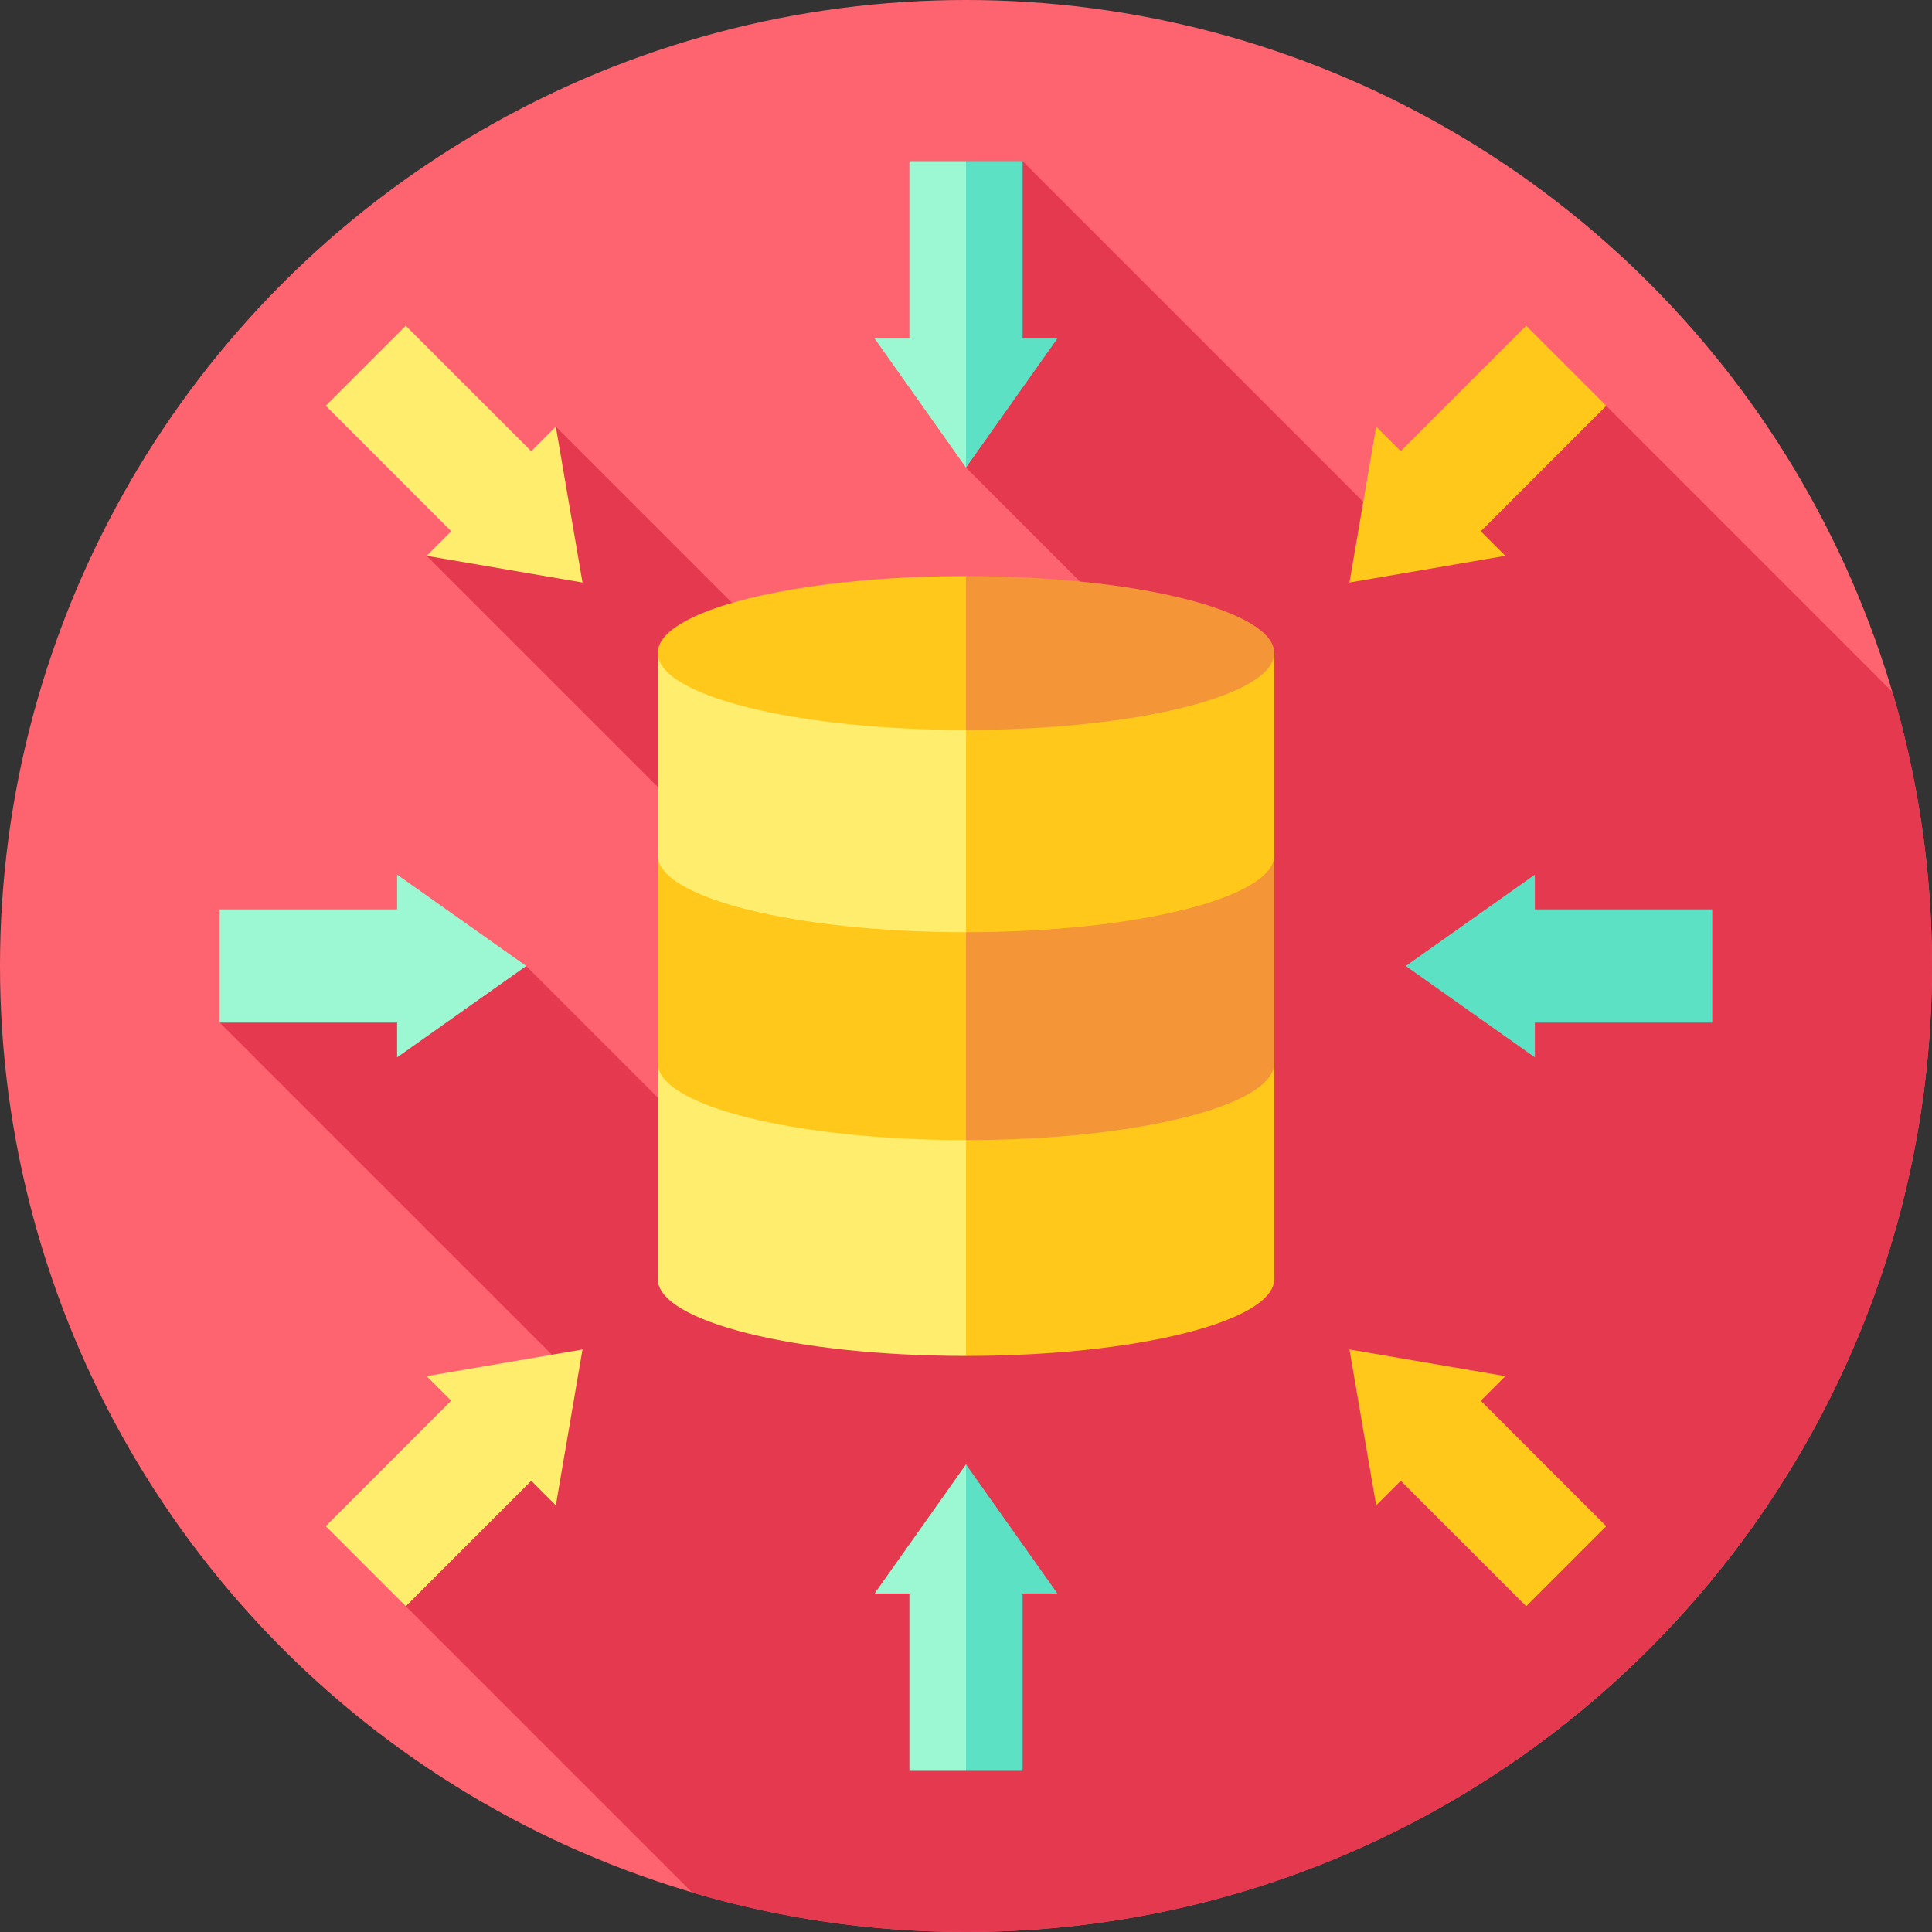
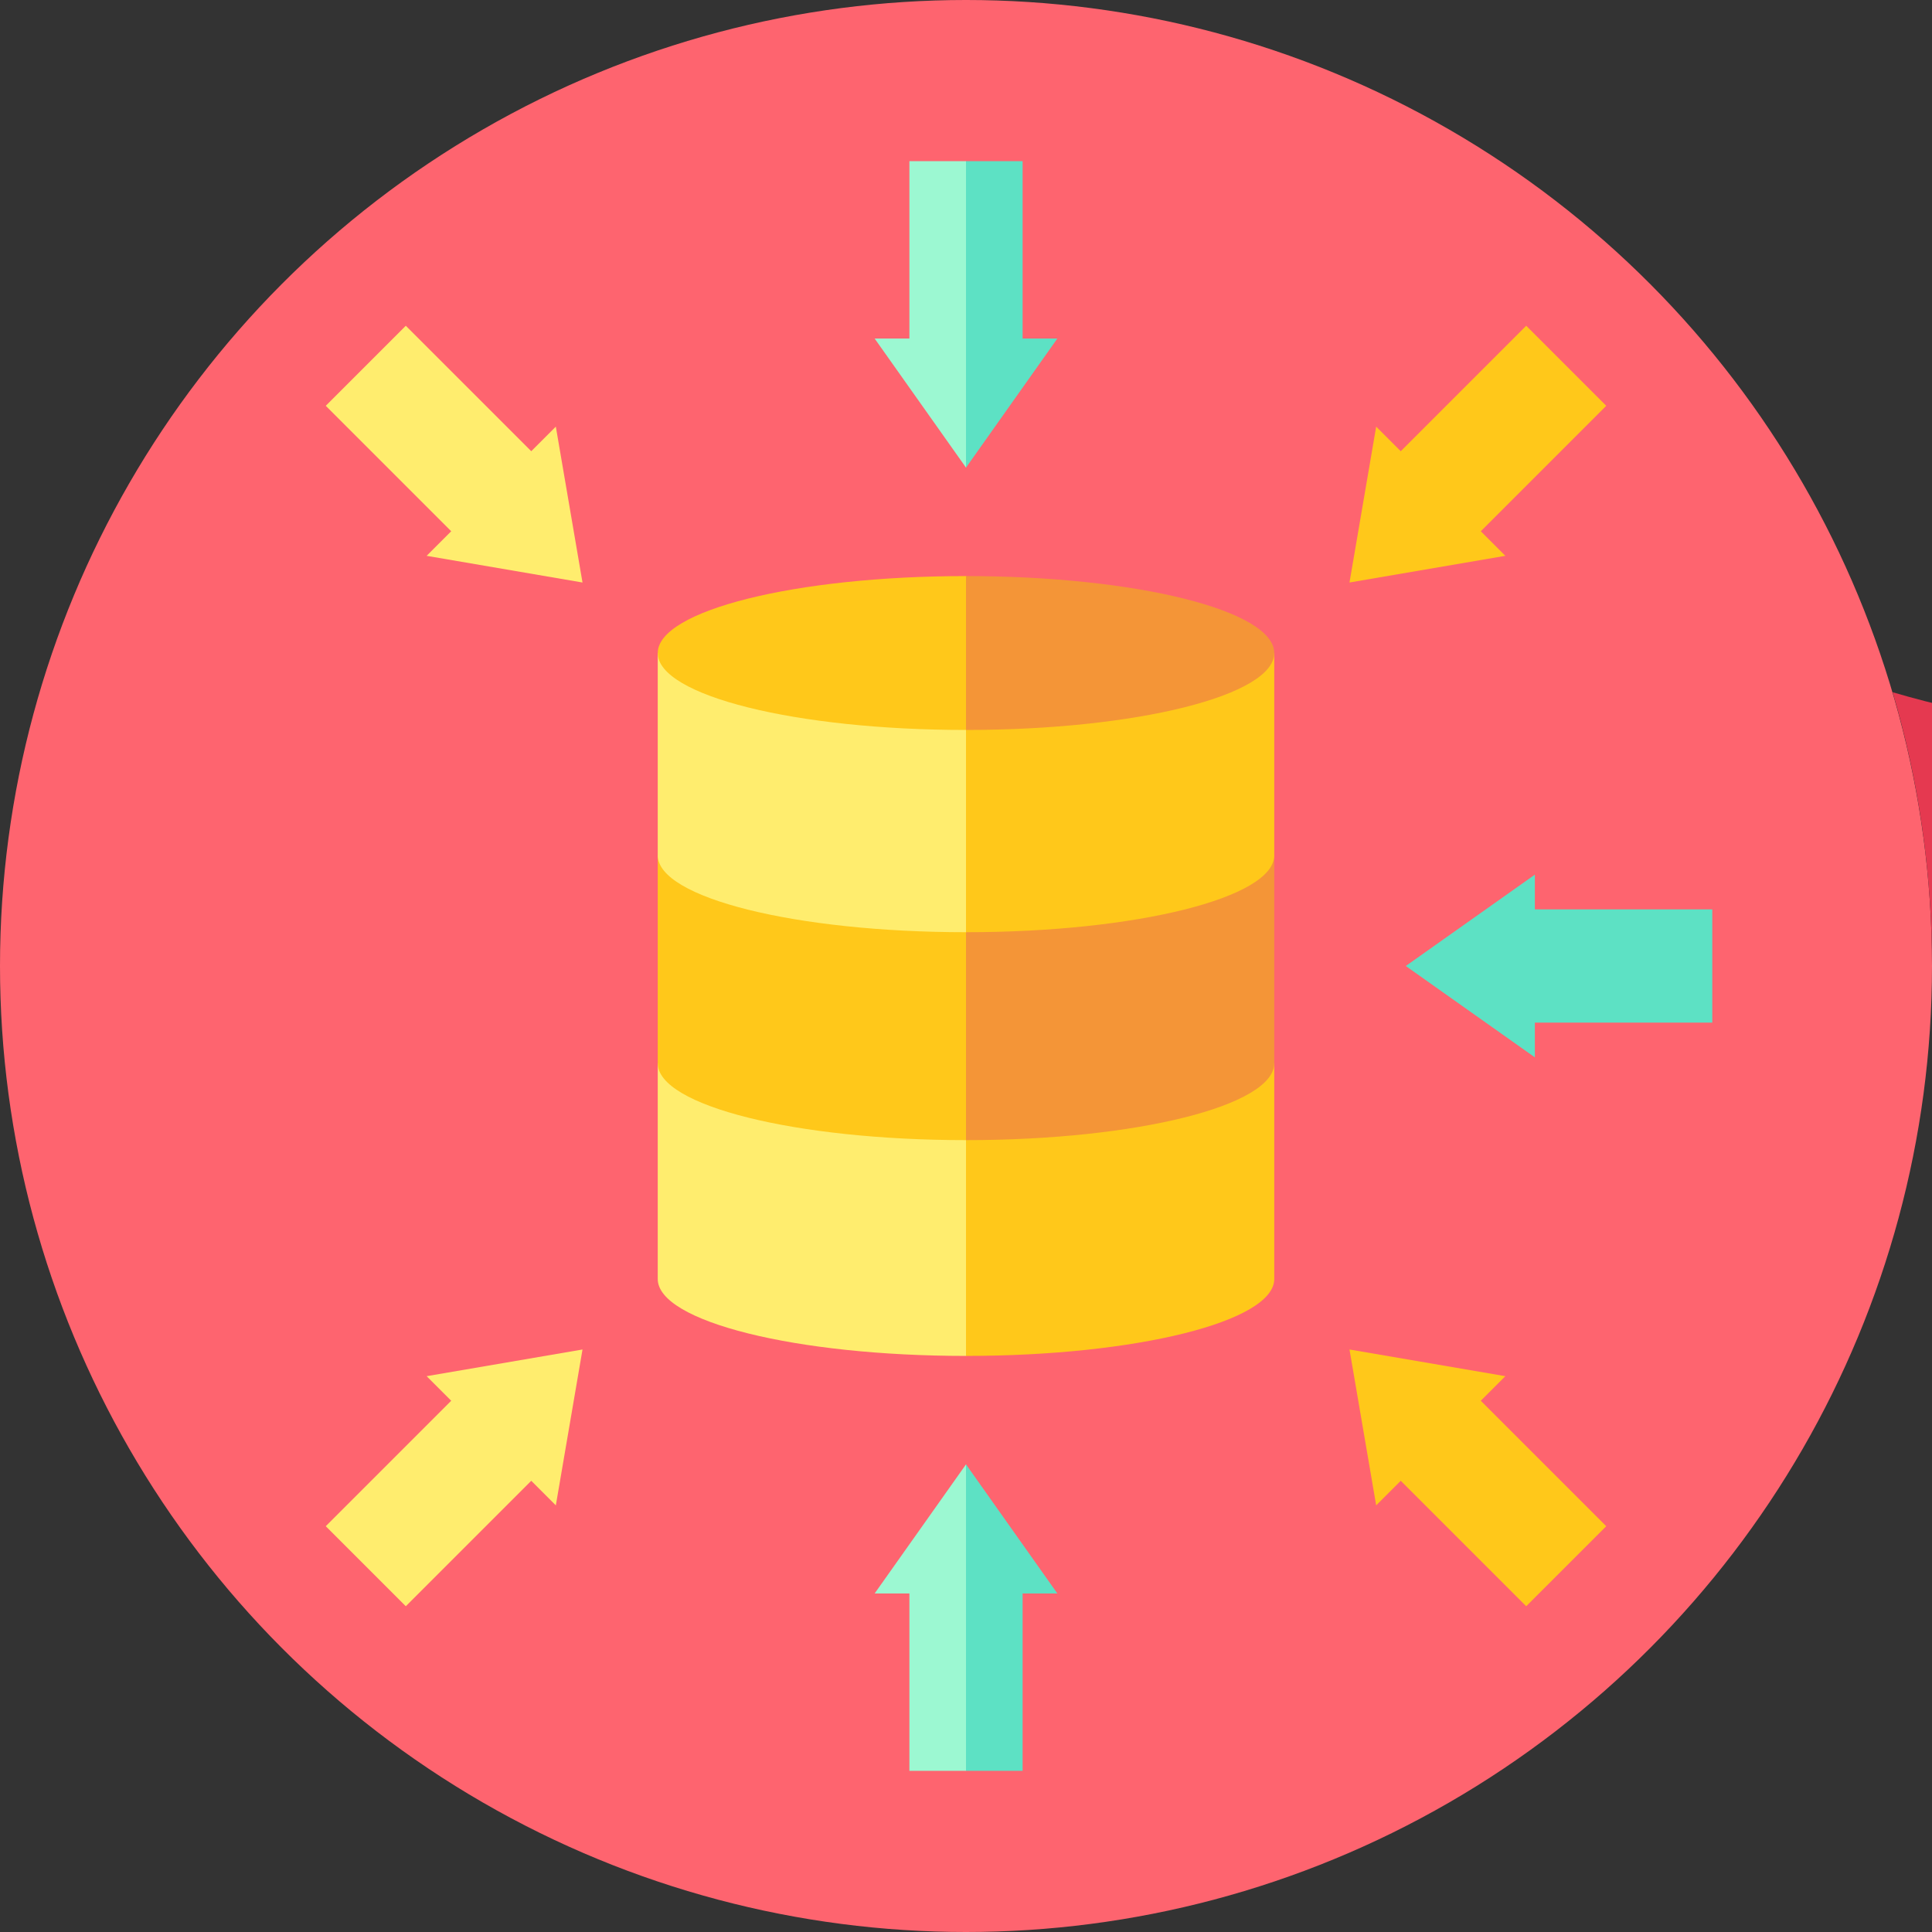
<svg xmlns="http://www.w3.org/2000/svg" id="Capa_1" enable-background="new 0 0 512 512" height="512" viewBox="0 0 512 512" width="512">
  <rect x="0" y="0" width="512" height="512" fill="#333333" stroke="none" />
  <g>
    <g>
      <g>
        <g>
          <g id="XMLID_00000106146089728703586870000005885409602320954757_">
            <g id="XMLID_00000101824400022395435120000001988534924715173823_">
              <g id="XMLID_00000108298517315315063530000015306278285121041058_">
                <g id="XMLID_00000039822840672015103080000005691634545443651977_">
                  <g id="XMLID_00000121264475074252144140000014690478473628363424_">
                    <g id="XMLID_00000029767041179563076380000012491365677046742700_">
                      <g id="XMLID_00000137124304106883341320000013039049496134715056_">
                        <g id="XMLID_00000061464464423480772140000004097993632270632846_">
                          <g id="XMLID_00000129884690799551273370000016099752646041675685_">
                            <g id="XMLID_00000108999041845334580330000003641592110203549613_">
                              <g id="XMLID_00000021800297208233637310000012037157265935779218_">
                                <g id="XMLID_00000031920624285394957110000000240205099428452499_">
                                  <g id="XMLID_00000103952125500991818430000006949702696677261755_">
                                    <g id="XMLID_00000083776657462780680980000012742978235799147691_">
                                      <g id="XMLID_00000125569456072474797660000008183605825454278299_">
                                        <circle cx="256" cy="256" fill="#fe646f" r="256" />
                                      </g>
                                    </g>
                                  </g>
                                </g>
                              </g>
                            </g>
                          </g>
                        </g>
                      </g>
                    </g>
                  </g>
                </g>
              </g>
            </g>
          </g>
        </g>
      </g>
    </g>
-     <path d="m512 256c0-25.201-3.642-49.551-10.427-72.553l-75.904-75.904-57.395 32.434-97.274-97.274-15 81.222 33.858 33.857-91.647 6.188-50.91-50.91-9.938 22.159-24.302 12.081 71.051 71.051-4.826 77.484-39.835-39.835-81.222 15 90.076 90.076-40.761 64.593 75.904 75.904c23.002 6.785 47.352 10.427 72.552 10.427 141.385 0 256-114.615 256-256z" fill="#e53950" />
+     <path d="m512 256c0-25.201-3.642-49.551-10.427-72.553c23.002 6.785 47.352 10.427 72.552 10.427 141.385 0 256-114.615 256-256z" fill="#e53950" />
    <g>
      <path d="m256 269.921 62.614 38.103-62.614 51.309c-45.116 0-81.692-9.124-81.692-20.385v-57.188z" fill="#ffed6e" />
      <path d="m337.692 338.948v-57.188l-81.692-11.839v89.412c45.116 0 81.692-9.124 81.692-20.385z" fill="#ffc81a" />
      <path d="m256 212.734 52.858 36.209-52.858 53.203c-45.116 0-81.692-9.124-81.692-20.385v-55.124z" fill="#ffc81a" />
      <path d="m256 212.734v89.412c45.116 0 81.692-9.124 81.692-20.385v-55.102z" fill="#f49537" />
      <path d="m256 173.057 59.824 31.735-59.824 42.252c-45.116 0-81.692-9.124-81.692-20.385v-53.602z" fill="#ffed6e" />
      <path d="m337.692 226.659v-53.602h-81.692v73.987c45.116 0 81.692-9.124 81.692-20.385z" fill="#ffc81a" />
      <path d="m303.01 173.057-47.01 20.39c-45.116 0-81.689-9.129-81.689-20.39s36.573-20.39 81.689-20.39z" fill="#ffc81a" />
      <g>
        <g>
          <g>
            <path d="m337.689 173.057c0-11.261-36.573-20.39-81.689-20.39v40.781c45.116-.001 81.689-9.13 81.689-20.391z" fill="#f49537" />
          </g>
        </g>
      </g>
    </g>
    <g fill="#9cf8d2">
      <path d="m265.042 87.157-9.042-44.454h-15v47.014h-9.211l24.211 34.208 8.4-26.178z" />
      <path d="m241 422.283v47.014h15l7.57-23.725 3.311-29.103-10.881-28.395-24.211 34.209z" />
    </g>
    <g>
      <g>
        <path d="m406.758 271h47.013v-30h-47.013v-9.211l-34.209 24.211 34.209 24.211z" fill="#5de1c4" />
-         <path d="m105.242 241h-47.013v30h47.013v9.211l34.209-24.211-34.209-24.211z" fill="#9cf8d2" />
      </g>
    </g>
    <g>
      <path d="m392.426 140.787 33.243-33.243-21.213-21.214-33.243 33.244-6.513-6.513-7.07 41.309 41.309-7.07z" fill="#ffc81a" />
      <path d="m119.574 371.213-33.244 33.243 21.214 21.214 33.243-33.244 6.513 6.513 7.07-41.309-41.309 7.07z" fill="#ffed6e" />
    </g>
    <g>
      <path d="m371.213 392.426 33.243 33.243 21.214-21.213-33.244-33.243 6.513-6.513-41.309-7.07 7.07 41.309z" fill="#ffc81a" />
      <path d="m140.787 119.574-33.243-33.244-21.214 21.214 33.244 33.243-6.513 6.513 41.309 7.07-7.07-41.309z" fill="#ffed6e" />
    </g>
    <g fill="#5de1c4">
      <path d="m280.211 89.717h-9.211v-47.014h-15v81.222z" />
      <path d="m271 469.297v-47.014h9.211l-24.211-34.209v.001 81.222z" />
    </g>
  </g>
</svg>